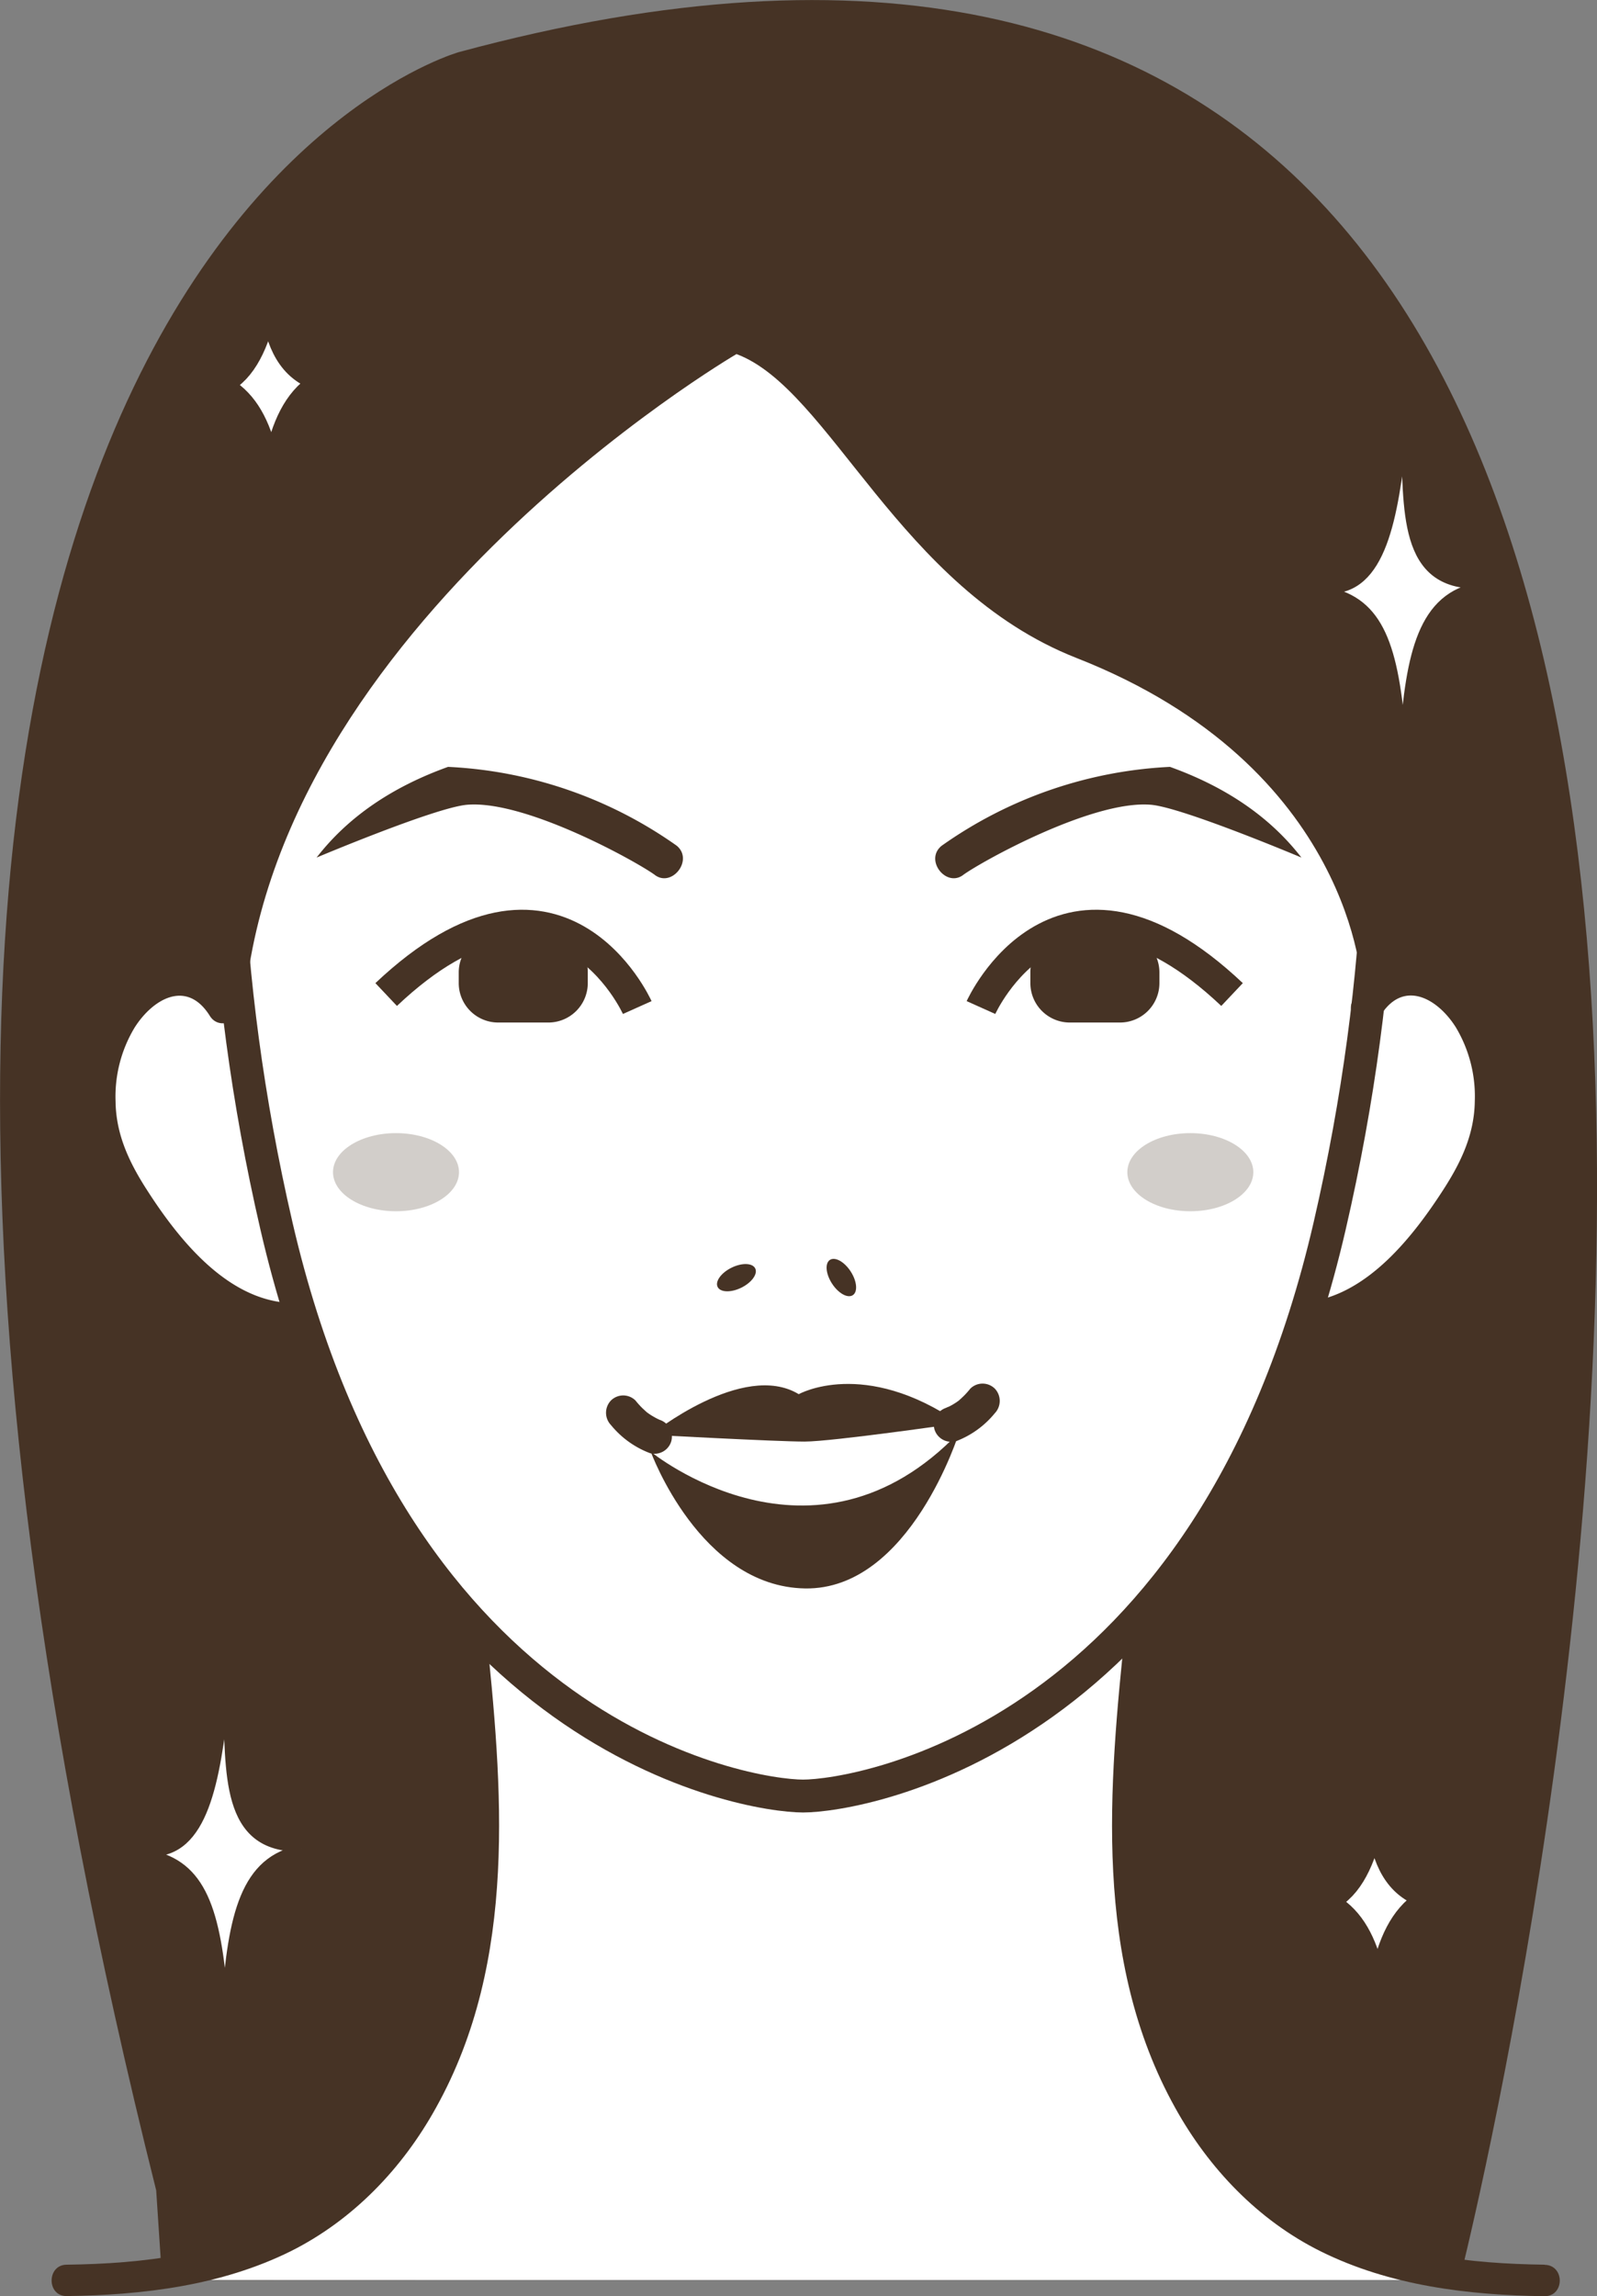
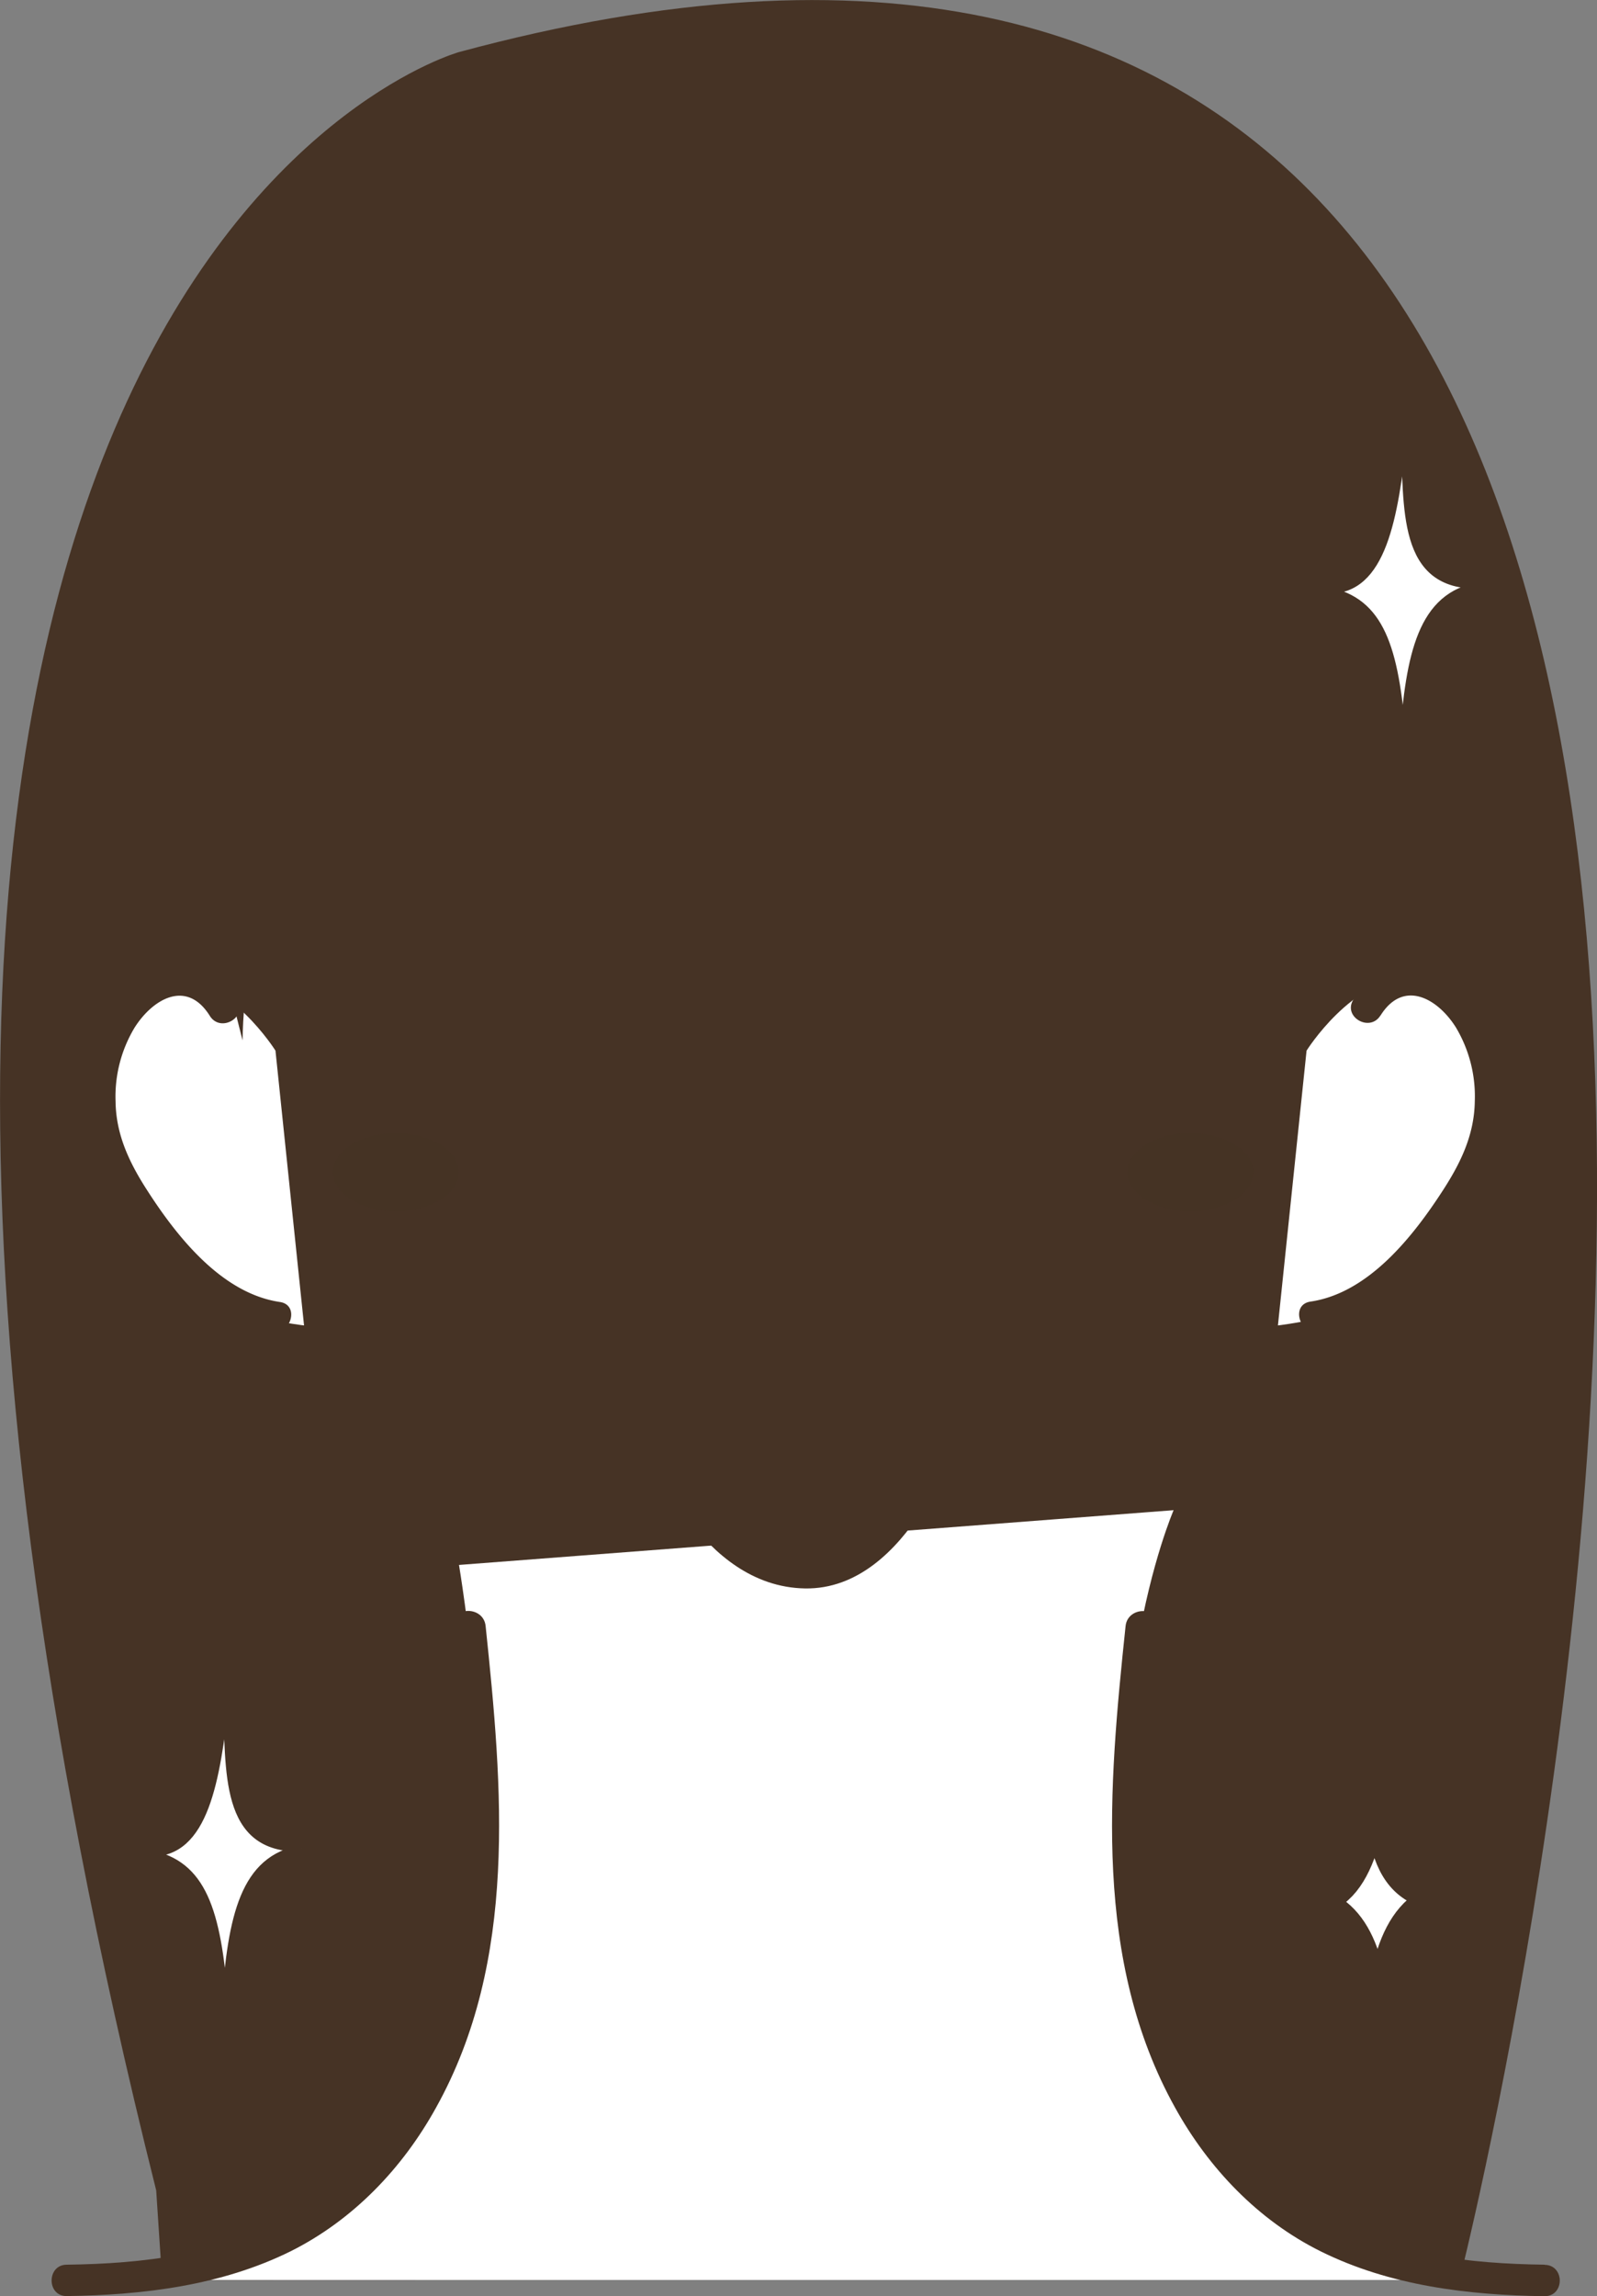
<svg xmlns="http://www.w3.org/2000/svg" viewBox="0 0 245.4 352.7">
  <rect x="0" y="0" width="245.4" height="352.7" fill="#808080" stroke="none" />
  <defs>
    <style>.cls-1,.cls-6{fill:#463325;}.cls-2,.cls-3,.cls-5{fill:#fff;}.cls-3,.cls-4,.cls-5{stroke:#463325;stroke-miterlimit:10;}.cls-3{stroke-width:5.05px;}.cls-4{fill:none;stroke-width:4.82px;}.cls-6{opacity:0.24;}</style>
  </defs>
  <title>step-6</title>
  <g id="Слой_2" data-name="Слой 2">
    <g id="image">
      <path class="cls-1" d="M70.53,8S-49.91,41.39,24,336.46l.91,13.79,199.38-.06S329.42-61.94,70.53,8Z" />
      <path class="cls-2" d="M42.33,161.39s-7-11.18-16-11.22-11.82,13.25-10.78,22.36,12.54,23.3,16.54,26.58,14.63,4.49,14.63,4.49Z" />
      <path class="cls-2" d="M200.77,161.39s7-11.18,16-11.22,11.82,13.25,10.78,22.36S215,195.84,211,199.11s-14.63,4.49-14.63,4.49Z" />
      <path class="cls-2" d="M70.53,240.39s6.13,36.39,2.35,59.2-18.73,38.28-25,41.64-35.56,9-35.56,9H232.84s-47.43-1.39-56.72-44.25,4.22-74,4.22-74Z" />
-       <path class="cls-3" d="M195.73,41.49c-8.57-10-31.08-32.9-72.34-31.14C82.14,8.59,59.63,31.5,51.06,41.49s-26.79,68.15-8.57,146.87,72.17,87.53,80.91,87.53,62.69-8.81,80.91-87.53S204.31,51.47,195.73,41.49Z" />
      <path class="cls-1" d="M113.17,54.39S38.33,98.14,37.27,159.81c0,0-19.61-75.75-12-90.55,9.09-17.66,76.61-71.8,89.85-66.2,6.37-4.7,145.63,21,94.13,148.34,0,0-1.17-33.6-43.84-50.33C138.13,90.35,127.52,59.71,113.17,54.39Z" />
      <path class="cls-1" d="M212.13,156c3.54-5.65,8.81-2.61,11.58,1.81a20.61,20.61,0,0,1,2.91,11.36c-.07,5.09-2.12,9.38-4.84,13.59-4.63,7.17-11.48,15.87-20.41,17.18-3.06.45-1.76,5.1,1.28,4.65,6.31-.92,11-4.8,15.31-9.32,5.13-5.34,10.06-11.79,12.39-18.9a25.49,25.49,0,0,0-4.14-23.27c-5.39-6.61-13.48-7.13-18.25.46-1.65,2.64,2.52,5.06,4.16,2.43Z" />
      <path class="cls-1" d="M36.37,153.59c-4.56-7.26-12.3-7.24-17.79-1s-7.17,16-4.59,23.84c2.27,6.93,7,13.18,12,18.44,4.42,4.7,9.23,8.83,15.74,9.78,3,.44,4.35-4.2,1.28-4.65-8.92-1.31-15.8-10-20.41-17.18-2.71-4.2-4.77-8.5-4.84-13.59a20.54,20.54,0,0,1,2.91-11.36c2.76-4.38,8-7.55,11.58-1.81,1.65,2.62,5.82.21,4.16-2.43Z" />
      <ellipse class="cls-1" cx="113.17" cy="196.25" rx="3.22" ry="1.71" transform="translate(-75.07 70.21) rotate(-26.22)" />
      <ellipse class="cls-1" cx="129.29" cy="196.25" rx="1.71" ry="3.23" transform="translate(-85.9 101.77) rotate(-32.92)" />
      <path class="cls-1" d="M69.83,249.77c2.4,22.86,5,47.54-5.55,68.87-4.44,9-11,16.86-19.8,21.82-10.39,5.86-22.5,7.27-34.22,7.42-3.1,0-3.11,4.86,0,4.82C22,352.54,34,351.1,44.68,345.81,54.28,341,61.86,333.06,67,323.76c12.61-22.63,10.22-49.23,7.62-74-.32-3.06-5.15-3.09-4.82,0Z" />
      <path class="cls-1" d="M237.35,347.88c-11.44-.15-23.27-1.48-33.48-7-9.14-4.94-16-13-20.54-22.23-10.57-21.33-7.95-46-5.55-68.87.32-3.08-4.5-3.06-4.82,0-2.61,24.8-5,51.32,7.62,74,5.16,9.31,12.77,17.29,22.36,22.05,10.66,5.29,22.65,6.73,34.41,6.89,3.1,0,3.11-4.78,0-4.82Z" />
-       <path class="cls-4" d="M150.74,154.77s12.11-27,38.58-2" />
      <path class="cls-1" d="M172.08,157.07h-7.75a6.06,6.06,0,0,1-6-6v-1.71c0-3.32,1.89-2.36,4.83-4.83l9-1.21a6.06,6.06,0,0,1,6,6V151A6.06,6.06,0,0,1,172.08,157.07Z" />
      <path class="cls-4" d="M97.92,154.77s-12.11-27-38.58-2" />
      <path class="cls-1" d="M76.57,157.07h7.75a6.06,6.06,0,0,0,6-6v-1.71c0-3.32-1.89-2.36-4.83-4.83l-9-1.21a6.06,6.06,0,0,0-6,6V151A6.06,6.06,0,0,0,76.57,157.07Z" />
      <path class="cls-1" d="M148.06,134.36c2.76-2,19.8-11.5,28.8-10.74,4.86.41,23.12,8.11,23.12,8.11-4.85-6.27-11.65-10.86-20.2-13.93a66.2,66.2,0,0,0-35.1,12.13C142,132.13,145.44,136.43,148.06,134.36Z" />
      <path class="cls-1" d="M100.57,134.36c-2.76-2-19.8-11.5-28.8-10.74-4.86.41-23.12,8.11-23.12,8.11,4.85-6.27,11.65-10.86,20.2-13.93A66.2,66.2,0,0,1,104,129.92C106.63,132.13,103.19,136.43,100.57,134.36Z" />
      <path class="cls-5" d="M215.72,67.09c-1.39,12.21-3.13,23.81-11.66,23.59,8.09,1.66,10.41,8.63,11.5,22.9,1-13,2.75-22.15,11.81-23.66C215.09,90.27,216.3,77.89,215.72,67.09Z" />
      <path class="cls-5" d="M34.72,261.09c-1.39,12.21-3.13,23.81-11.66,23.59,8.09,1.66,10.41,8.63,11.5,22.9,1-13,2.75-22.15,11.81-23.66C34.09,284.27,35.3,271.89,34.72,261.09Z" />
-       <path class="cls-3" d="M41.92,35.28c-1.39,12.21-3.13,23.81-11.66,23.59,8.09,1.66,10.41,8.63,11.5,22.9,1-13,2.75-22.15,11.81-23.66C41.29,58.46,42.5,46.08,41.92,35.28Z" />
      <path class="cls-3" d="M211.92,268.28c-1.39,12.21-3.13,23.81-11.66,23.59,8.09,1.66,10.41,8.63,11.5,22.9,1-13,2.75-22.15,11.81-23.66C211.29,291.46,212.5,279.08,211.92,268.28Z" />
      <ellipse class="cls-6" cx="60.85" cy="180.06" rx="9.68" ry="6" />
      <ellipse class="cls-6" cx="182.91" cy="180.06" rx="9.68" ry="6" />
      <path class="cls-1" d="M100,220.4s14.15-11.44,22.74-6.24c0,0,10-5.65,24.65,4.46,0,0-19.45,2.82-23.76,2.82S100,220.4,100,220.4Z" />
      <path class="cls-1" d="M100,223s7.53,20.73,23.7,21,23.7-24,23.7-24C125,243.46,100,223,100,223Z" />
      <path class="cls-1" d="M146.87,221.4a14.22,14.22,0,0,0,6-4.32,2.74,2.74,0,0,0,0-3.77,2.68,2.68,0,0,0-3.77,0,13.92,13.92,0,0,1-.95,1.07l-.45.43s-.43.38-.29.27a8.78,8.78,0,0,1-1,.67c-.21.13-.43.24-.66.35-.05,0-.57.24-.31.14a2.74,2.74,0,0,0-1.86,3.28,2.68,2.68,0,0,0,3.28,1.86Z" />
-       <path class="cls-1" d="M101.33,218.08l-.18-.08q-.34-.16-.66-.35a8.9,8.9,0,0,1-1.14-.75l-.64-.59a13.58,13.58,0,0,1-1.06-1.18,2.68,2.68,0,0,0-3.77,0,2.73,2.73,0,0,0,0,3.77,14.23,14.23,0,0,0,6,4.32,2.68,2.68,0,0,0,3.28-1.86,2.72,2.72,0,0,0-1.86-3.28Z" />
    </g>
  </g>
</svg>